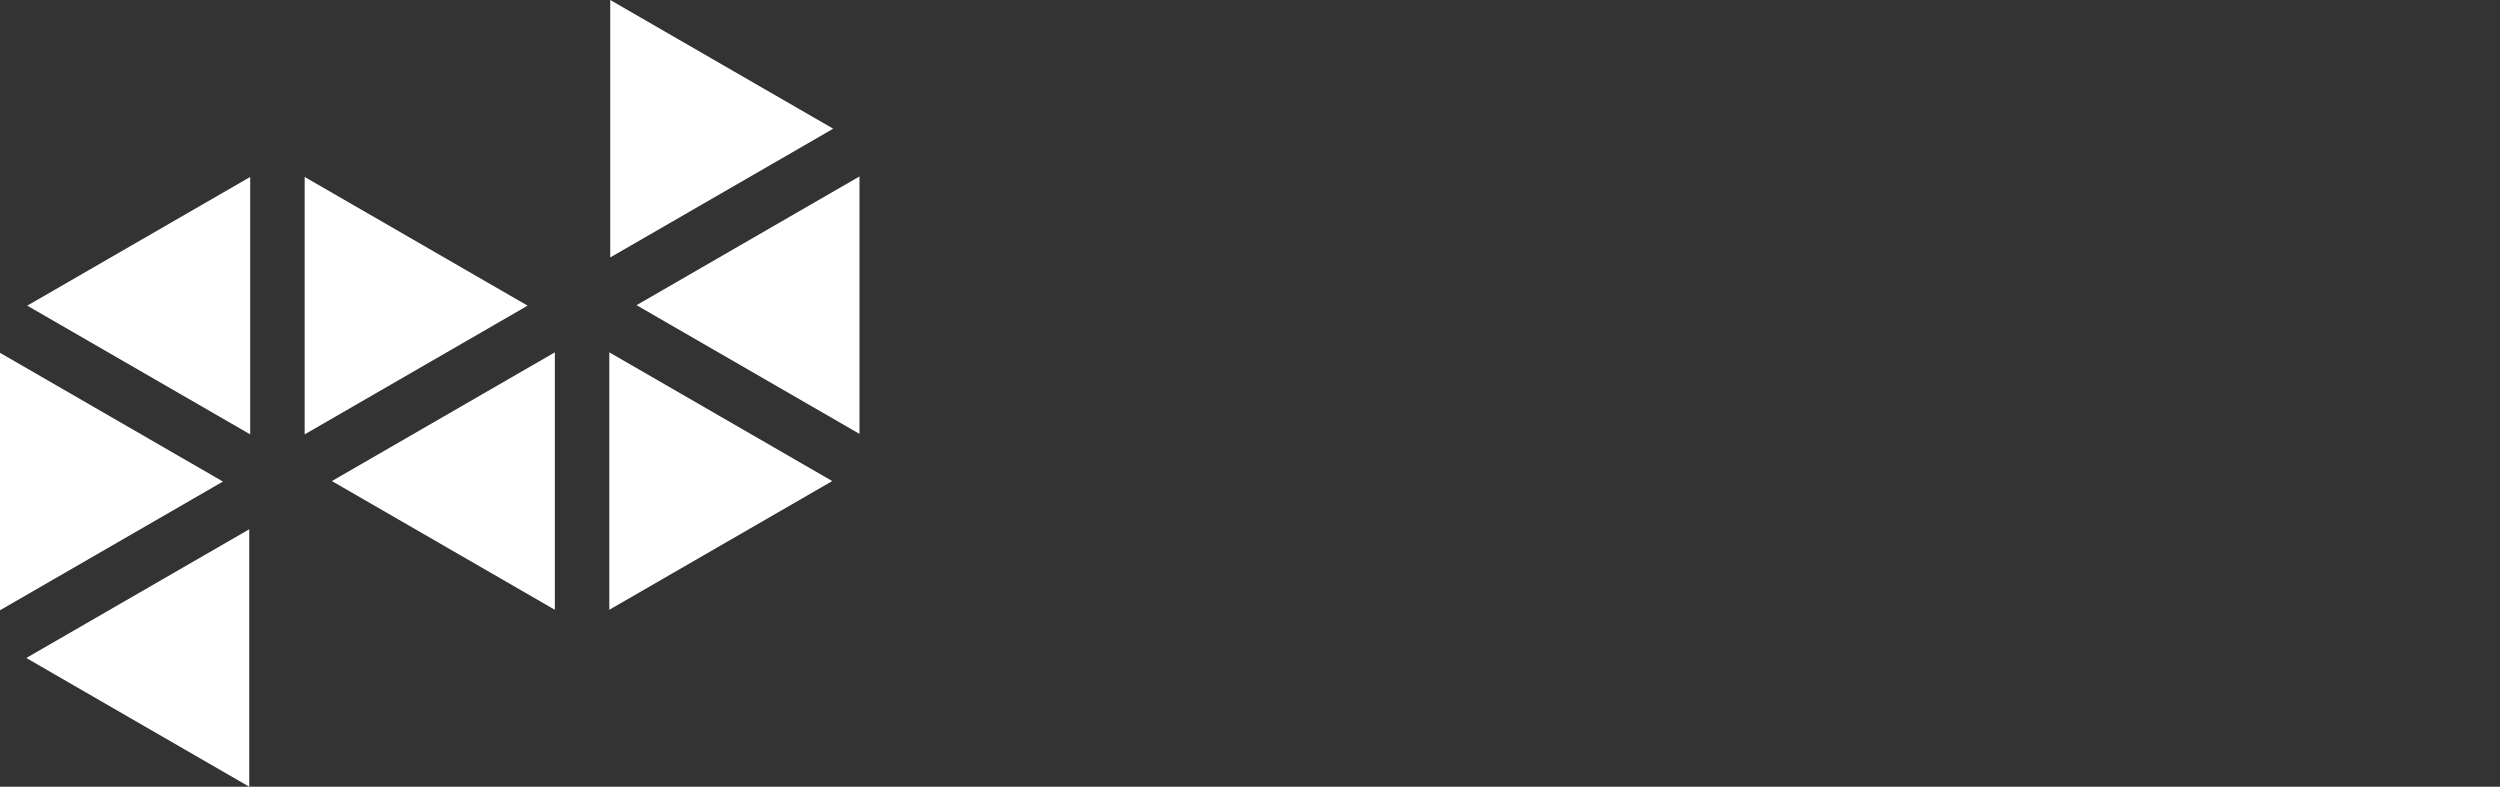
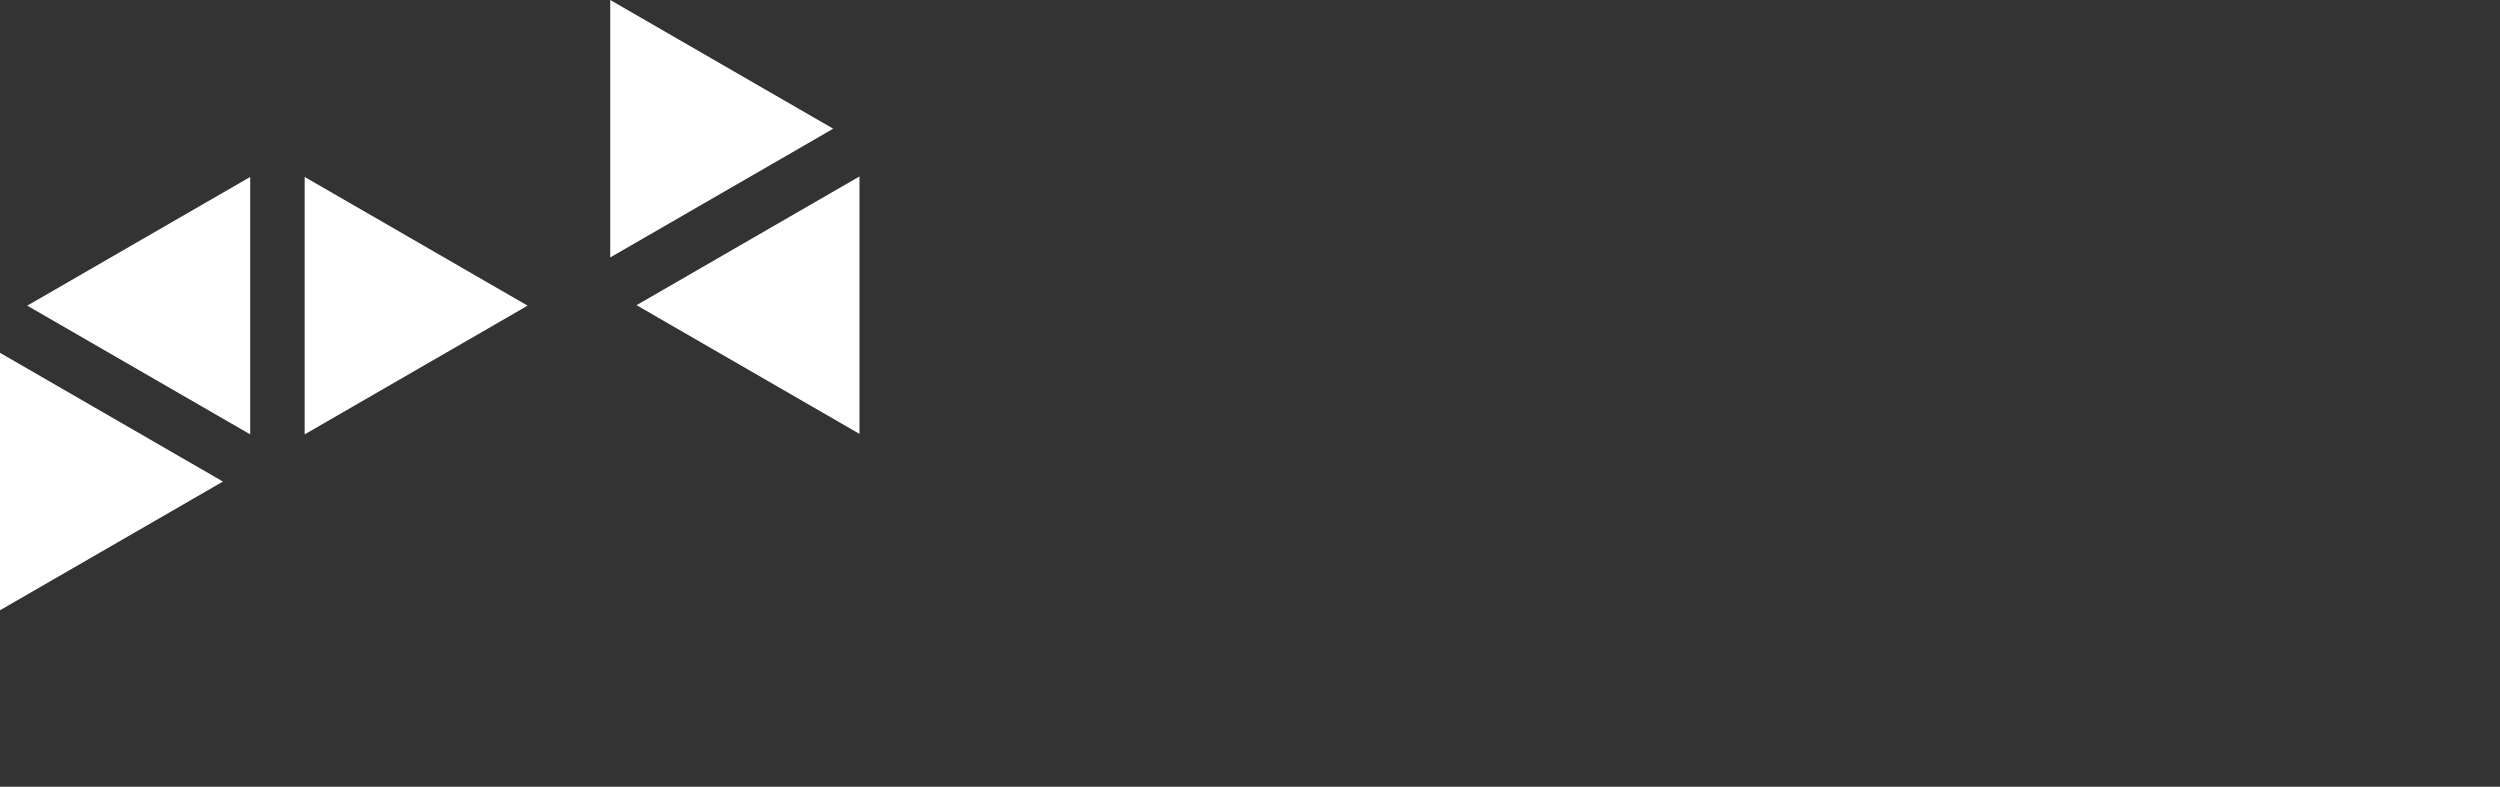
<svg xmlns="http://www.w3.org/2000/svg" width="143" height="45" viewBox="0 0 143 45" fill="none">
  <rect x="0" y="0" width="143" height="45" fill="#333333" stroke="none" />
  <path fill-rule="evenodd" clip-rule="evenodd" d="M30.178 17.483L23.802 21.165L17.426 24.846V10.121L23.802 13.802L30.178 17.483Z" fill="white" />
  <path fill-rule="evenodd" clip-rule="evenodd" d="M1.559 17.483L7.935 21.165L14.311 24.846V10.121L7.935 13.802L1.559 17.483Z" fill="white" />
  <path fill-rule="evenodd" clip-rule="evenodd" d="M0 20.182V34.907L6.376 31.226L12.752 27.545L6.376 23.863L0 20.182Z" fill="white" />
-   <path fill-rule="evenodd" clip-rule="evenodd" d="M1.504 37.637L7.88 41.319L14.256 45V30.275L7.88 33.956L1.504 37.637Z" fill="white" />
-   <path fill-rule="evenodd" clip-rule="evenodd" d="M31.737 34.879L25.361 31.198L18.984 27.517L25.361 23.835L31.737 20.154V27.517V34.879Z" fill="white" />
-   <path fill-rule="evenodd" clip-rule="evenodd" d="M47.604 27.517L41.228 23.835L34.852 20.154V34.879L41.228 31.198L47.604 27.517Z" fill="white" />
  <path fill-rule="evenodd" clip-rule="evenodd" d="M49.162 24.818V10.093L42.786 13.774L36.41 17.456L42.786 21.137L49.162 24.818Z" fill="white" />
  <path fill-rule="evenodd" clip-rule="evenodd" d="M47.659 7.362L41.282 3.681L34.906 -0V14.725L41.282 11.044L47.659 7.362Z" fill="white" />
</svg>